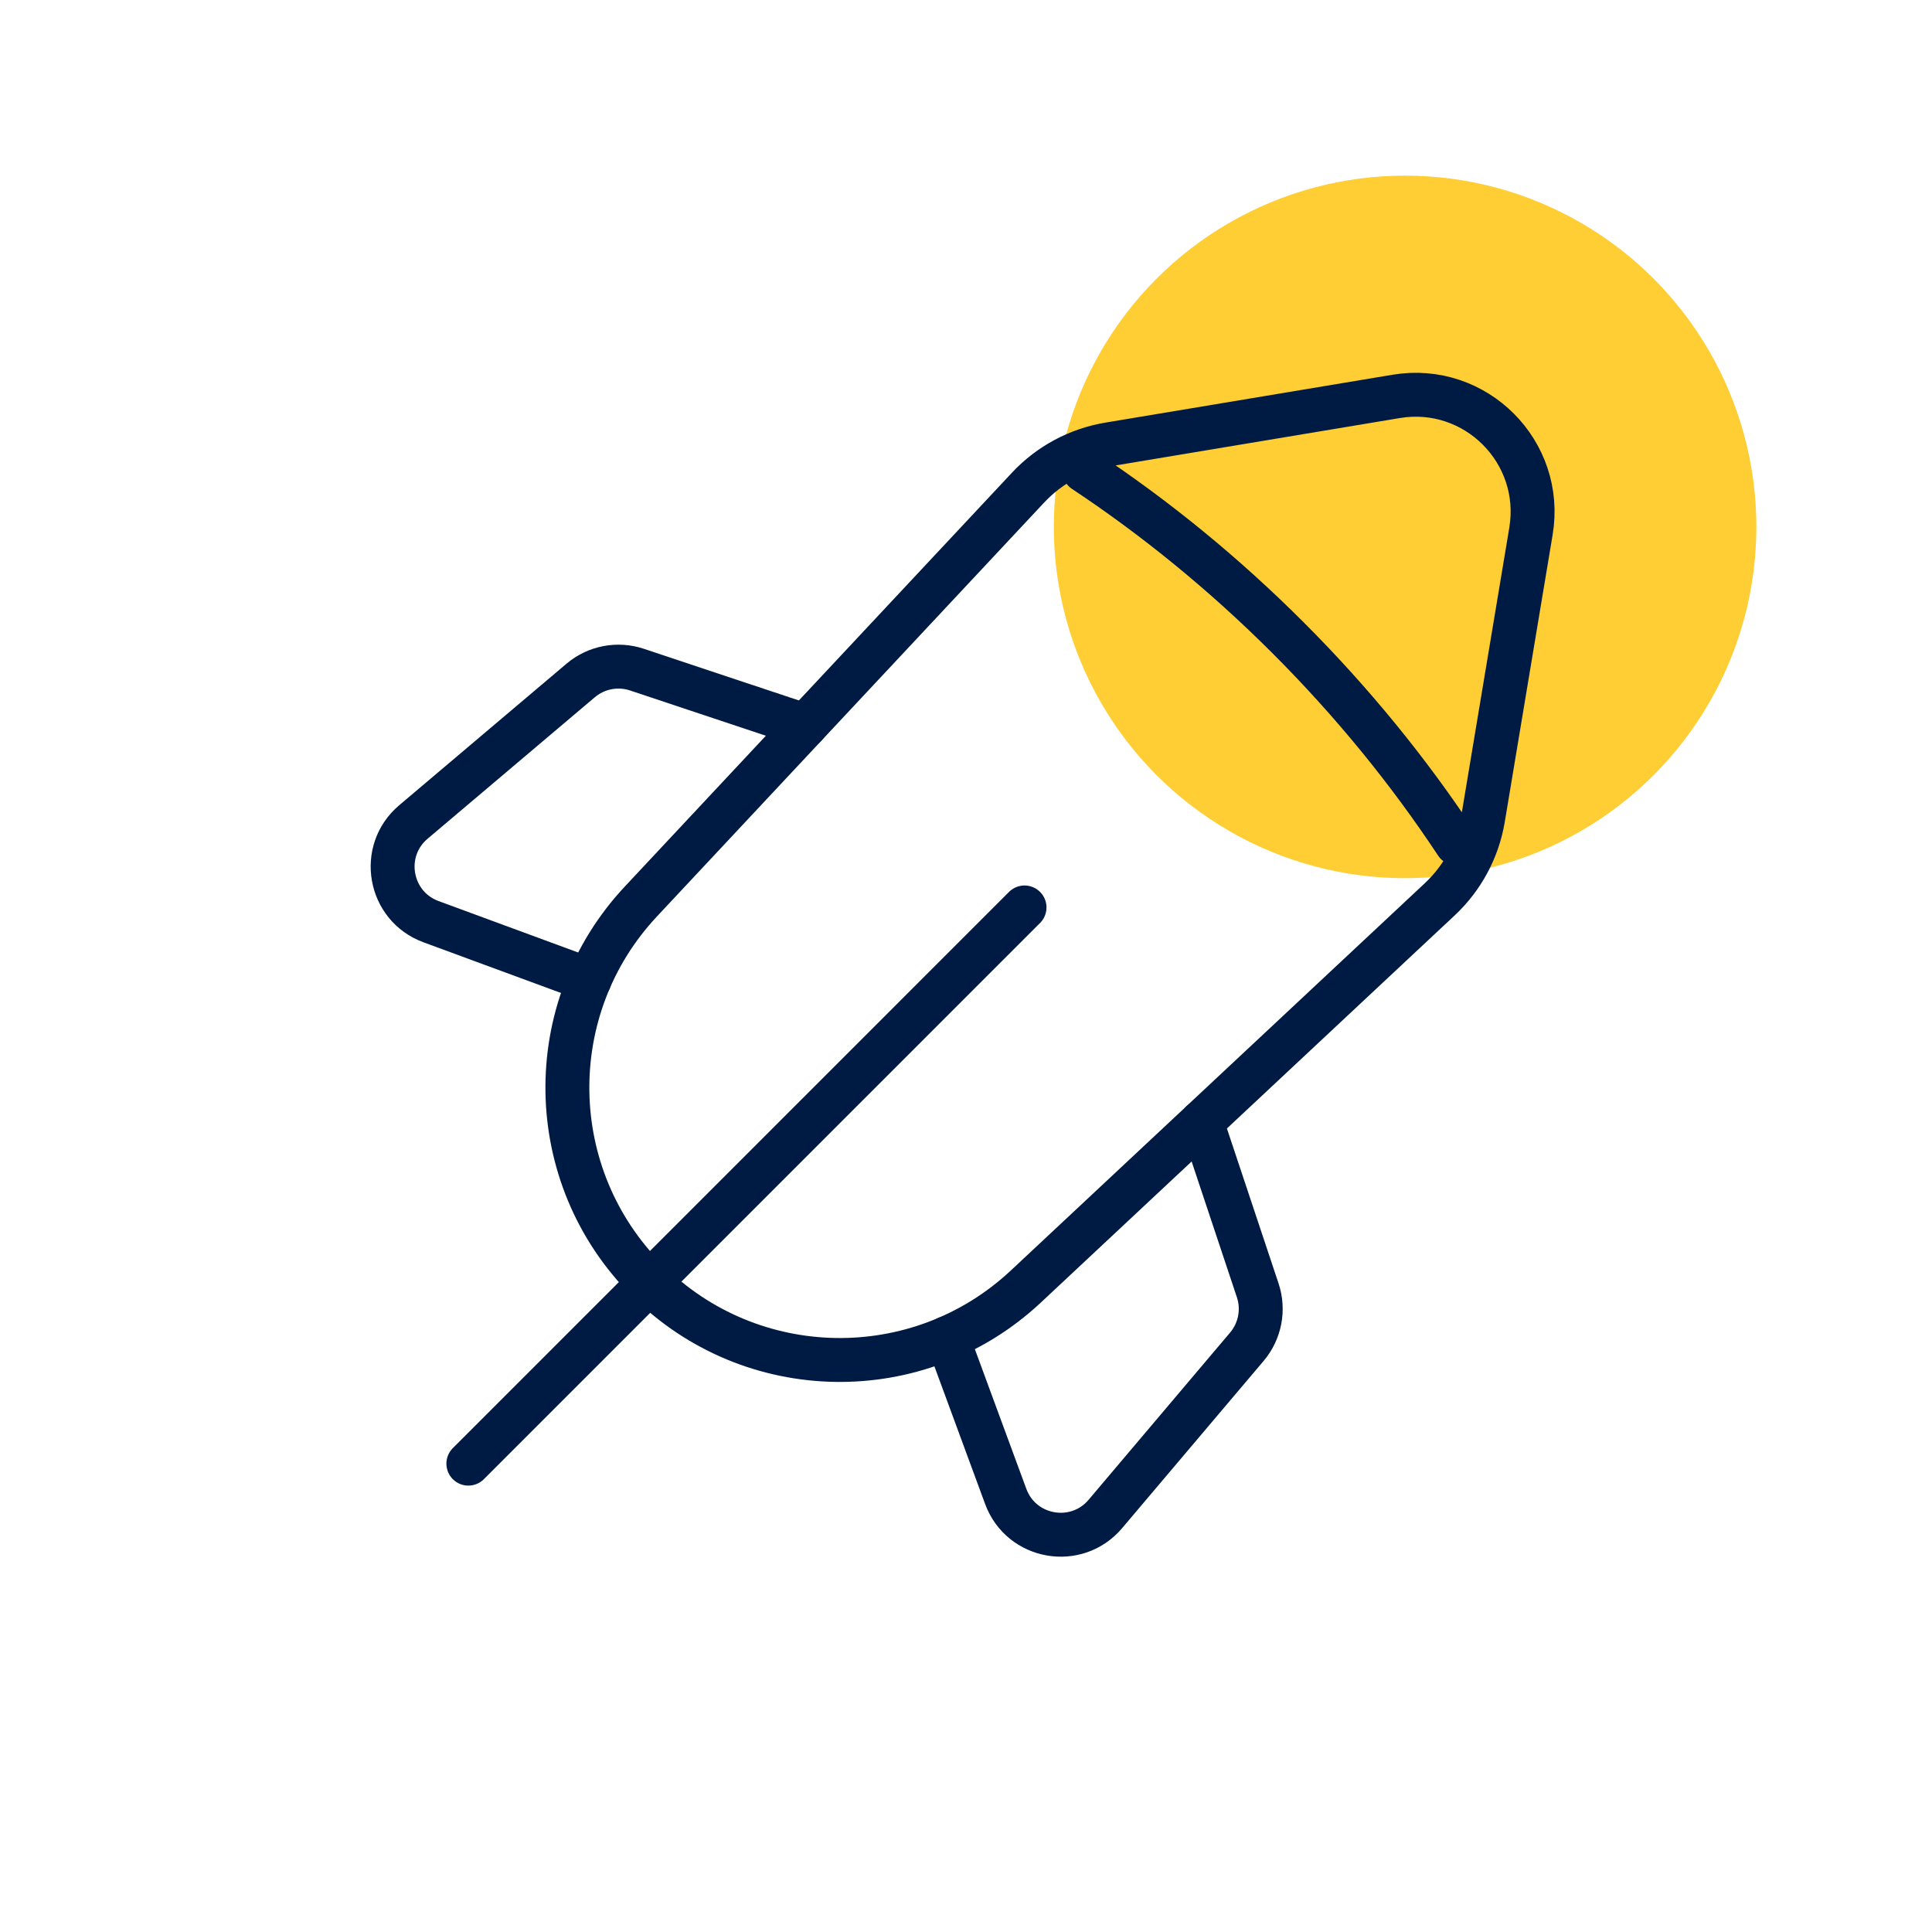
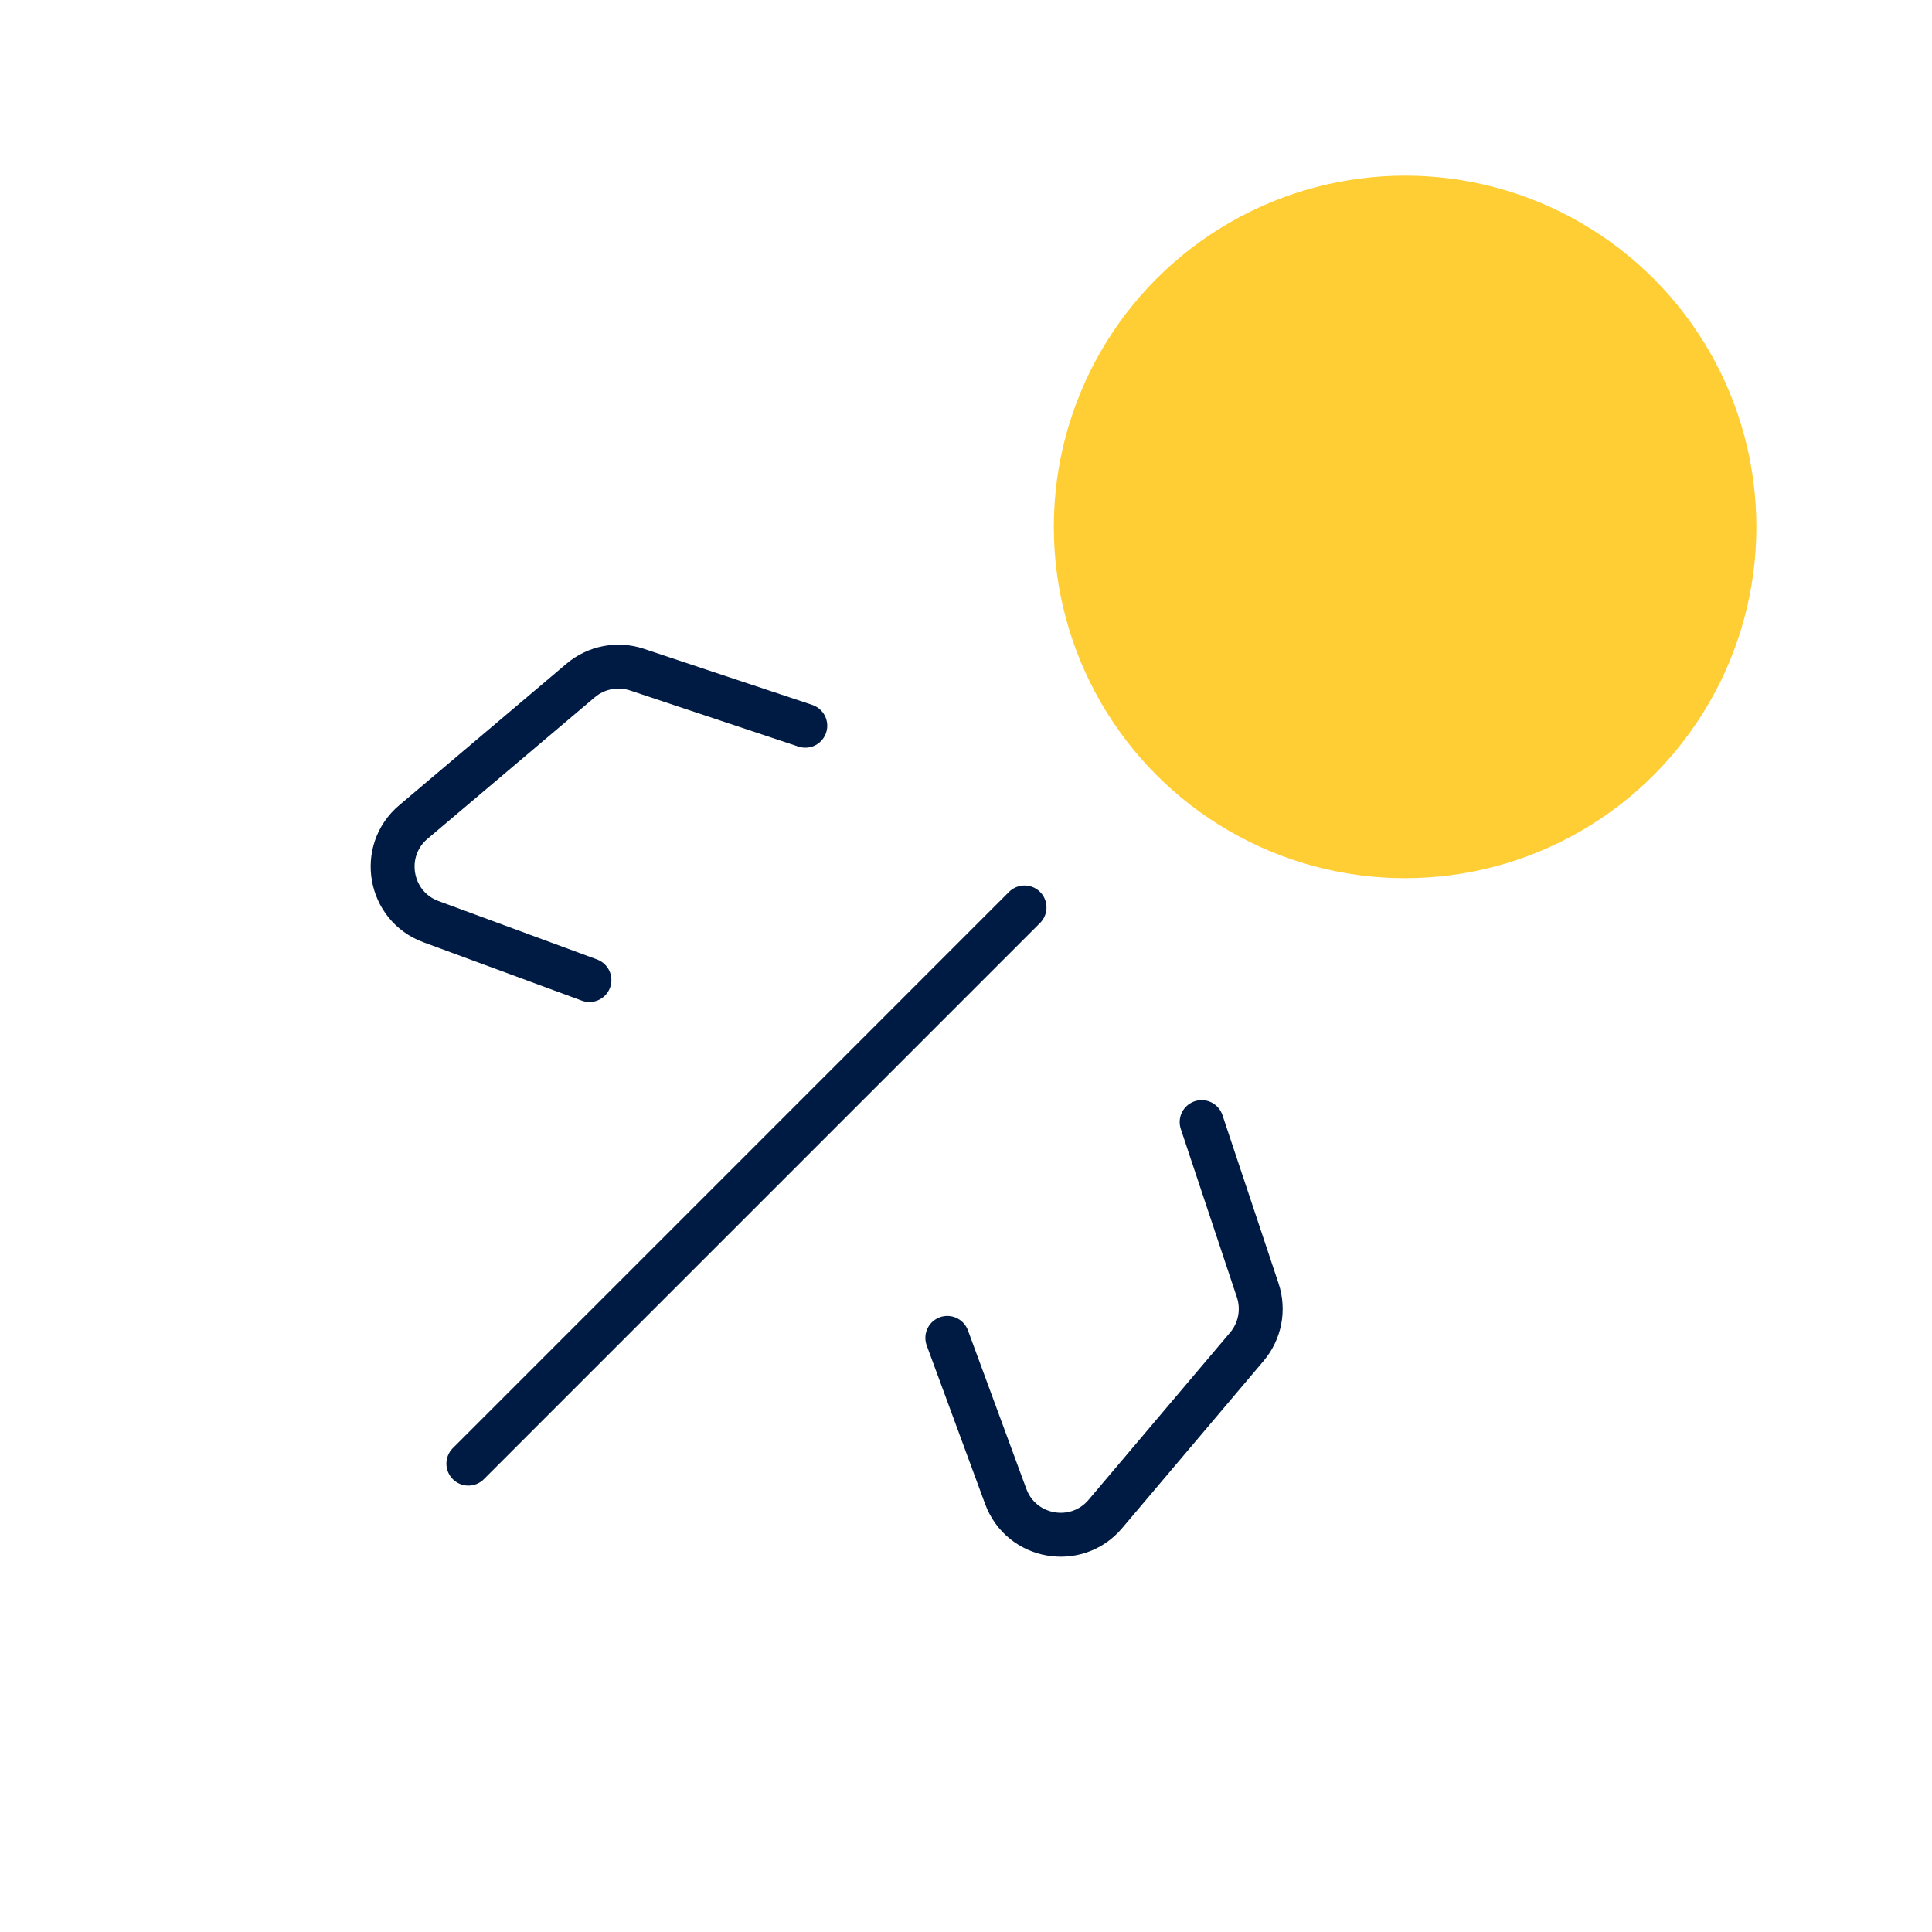
<svg xmlns="http://www.w3.org/2000/svg" width="88" height="88" viewBox="0 0 88 88" fill="none">
  <circle cx="64" cy="24" r="16" fill="#FFCD34" />
  <path d="M46.666 41.333L21.333 66.667M36.68 33.056L29.013 30.501C28.13 30.207 27.158 30.394 26.448 30.995L18.828 37.442C17.269 38.762 17.712 41.273 19.629 41.98L26.848 44.64M43.149 60.94L45.809 68.159C46.515 70.076 49.027 70.52 50.347 68.96L56.794 61.341C57.395 60.63 57.582 59.658 57.288 58.775L54.733 51.109" stroke="#001B43" stroke-width="2" stroke-linecap="round" stroke-linejoin="round" />
-   <path d="M49.382 21.436C52.63 23.591 55.752 26.132 58.669 29.049C61.612 31.992 64.171 35.142 66.339 38.421M63.596 18.055L50.512 20.236C49.099 20.471 47.803 21.166 46.825 22.212L29.19 41.063C24.619 45.949 24.746 53.58 29.477 58.311C34.209 63.043 41.84 63.17 46.726 58.599L65.577 40.964C66.623 39.985 67.317 38.69 67.553 37.277L69.734 24.193C70.335 20.583 67.206 17.454 63.596 18.055Z" stroke="#001B43" stroke-width="2" stroke-linecap="round" stroke-linejoin="round" />
</svg>